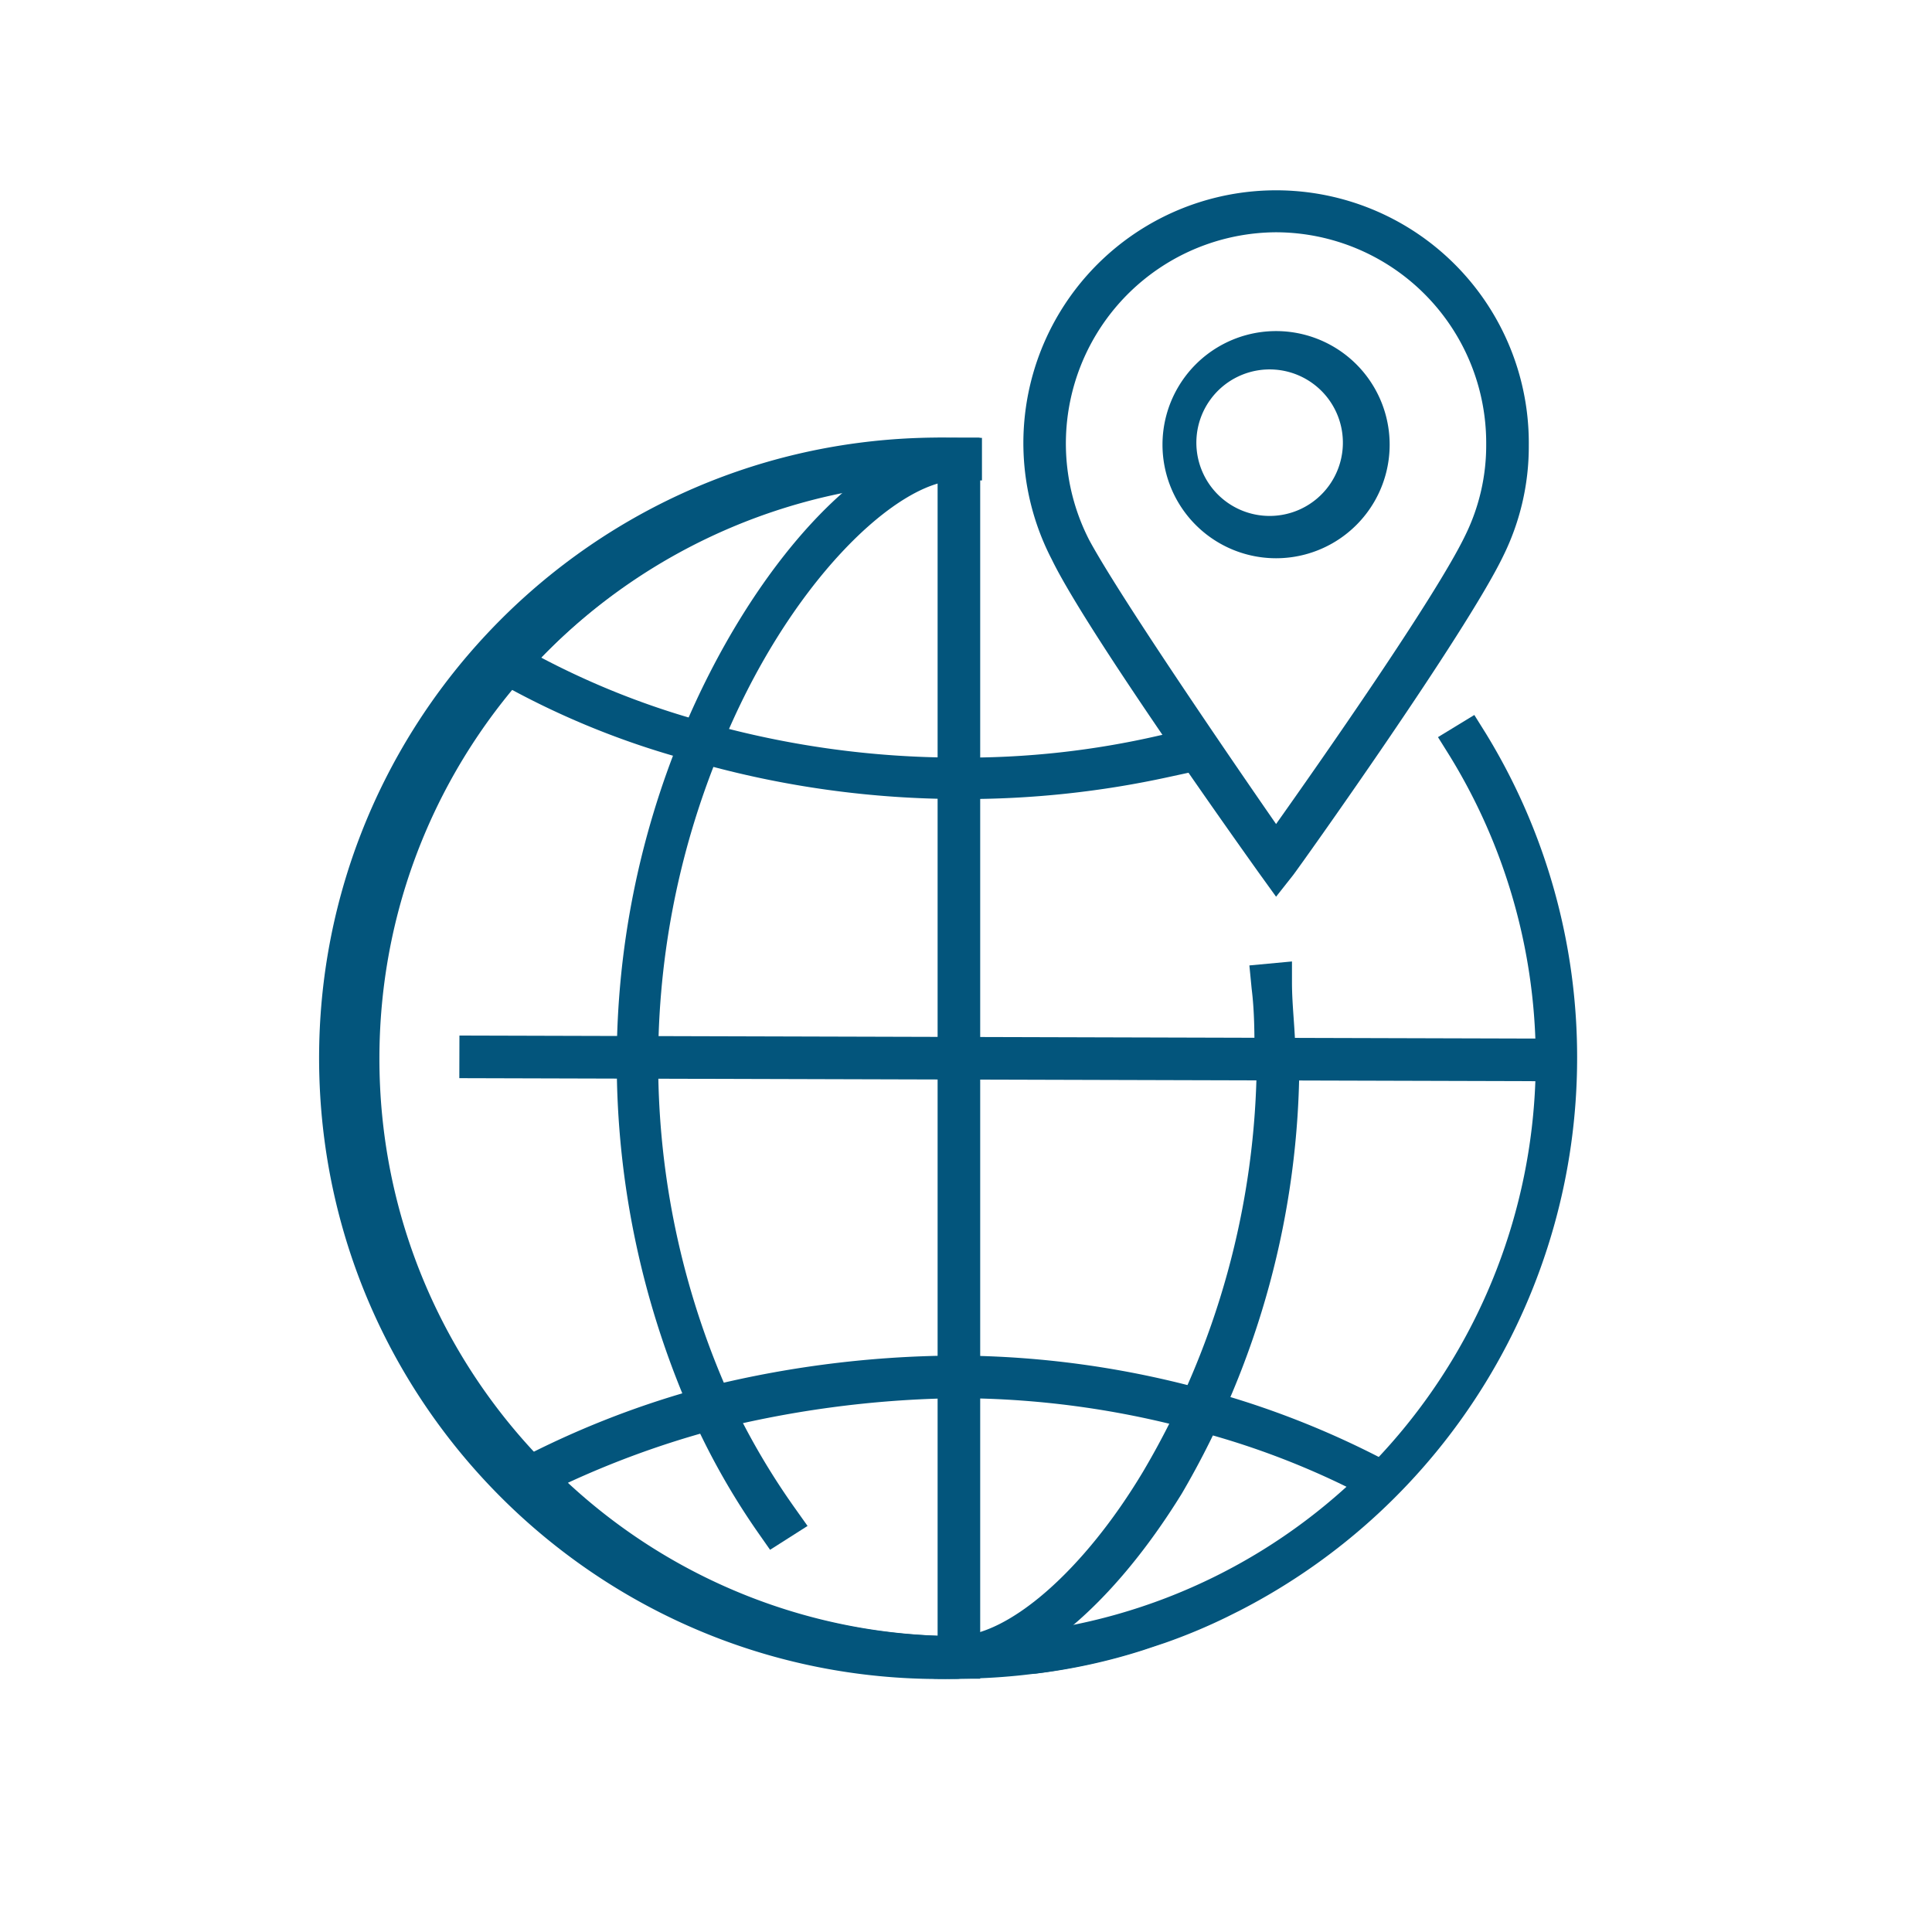
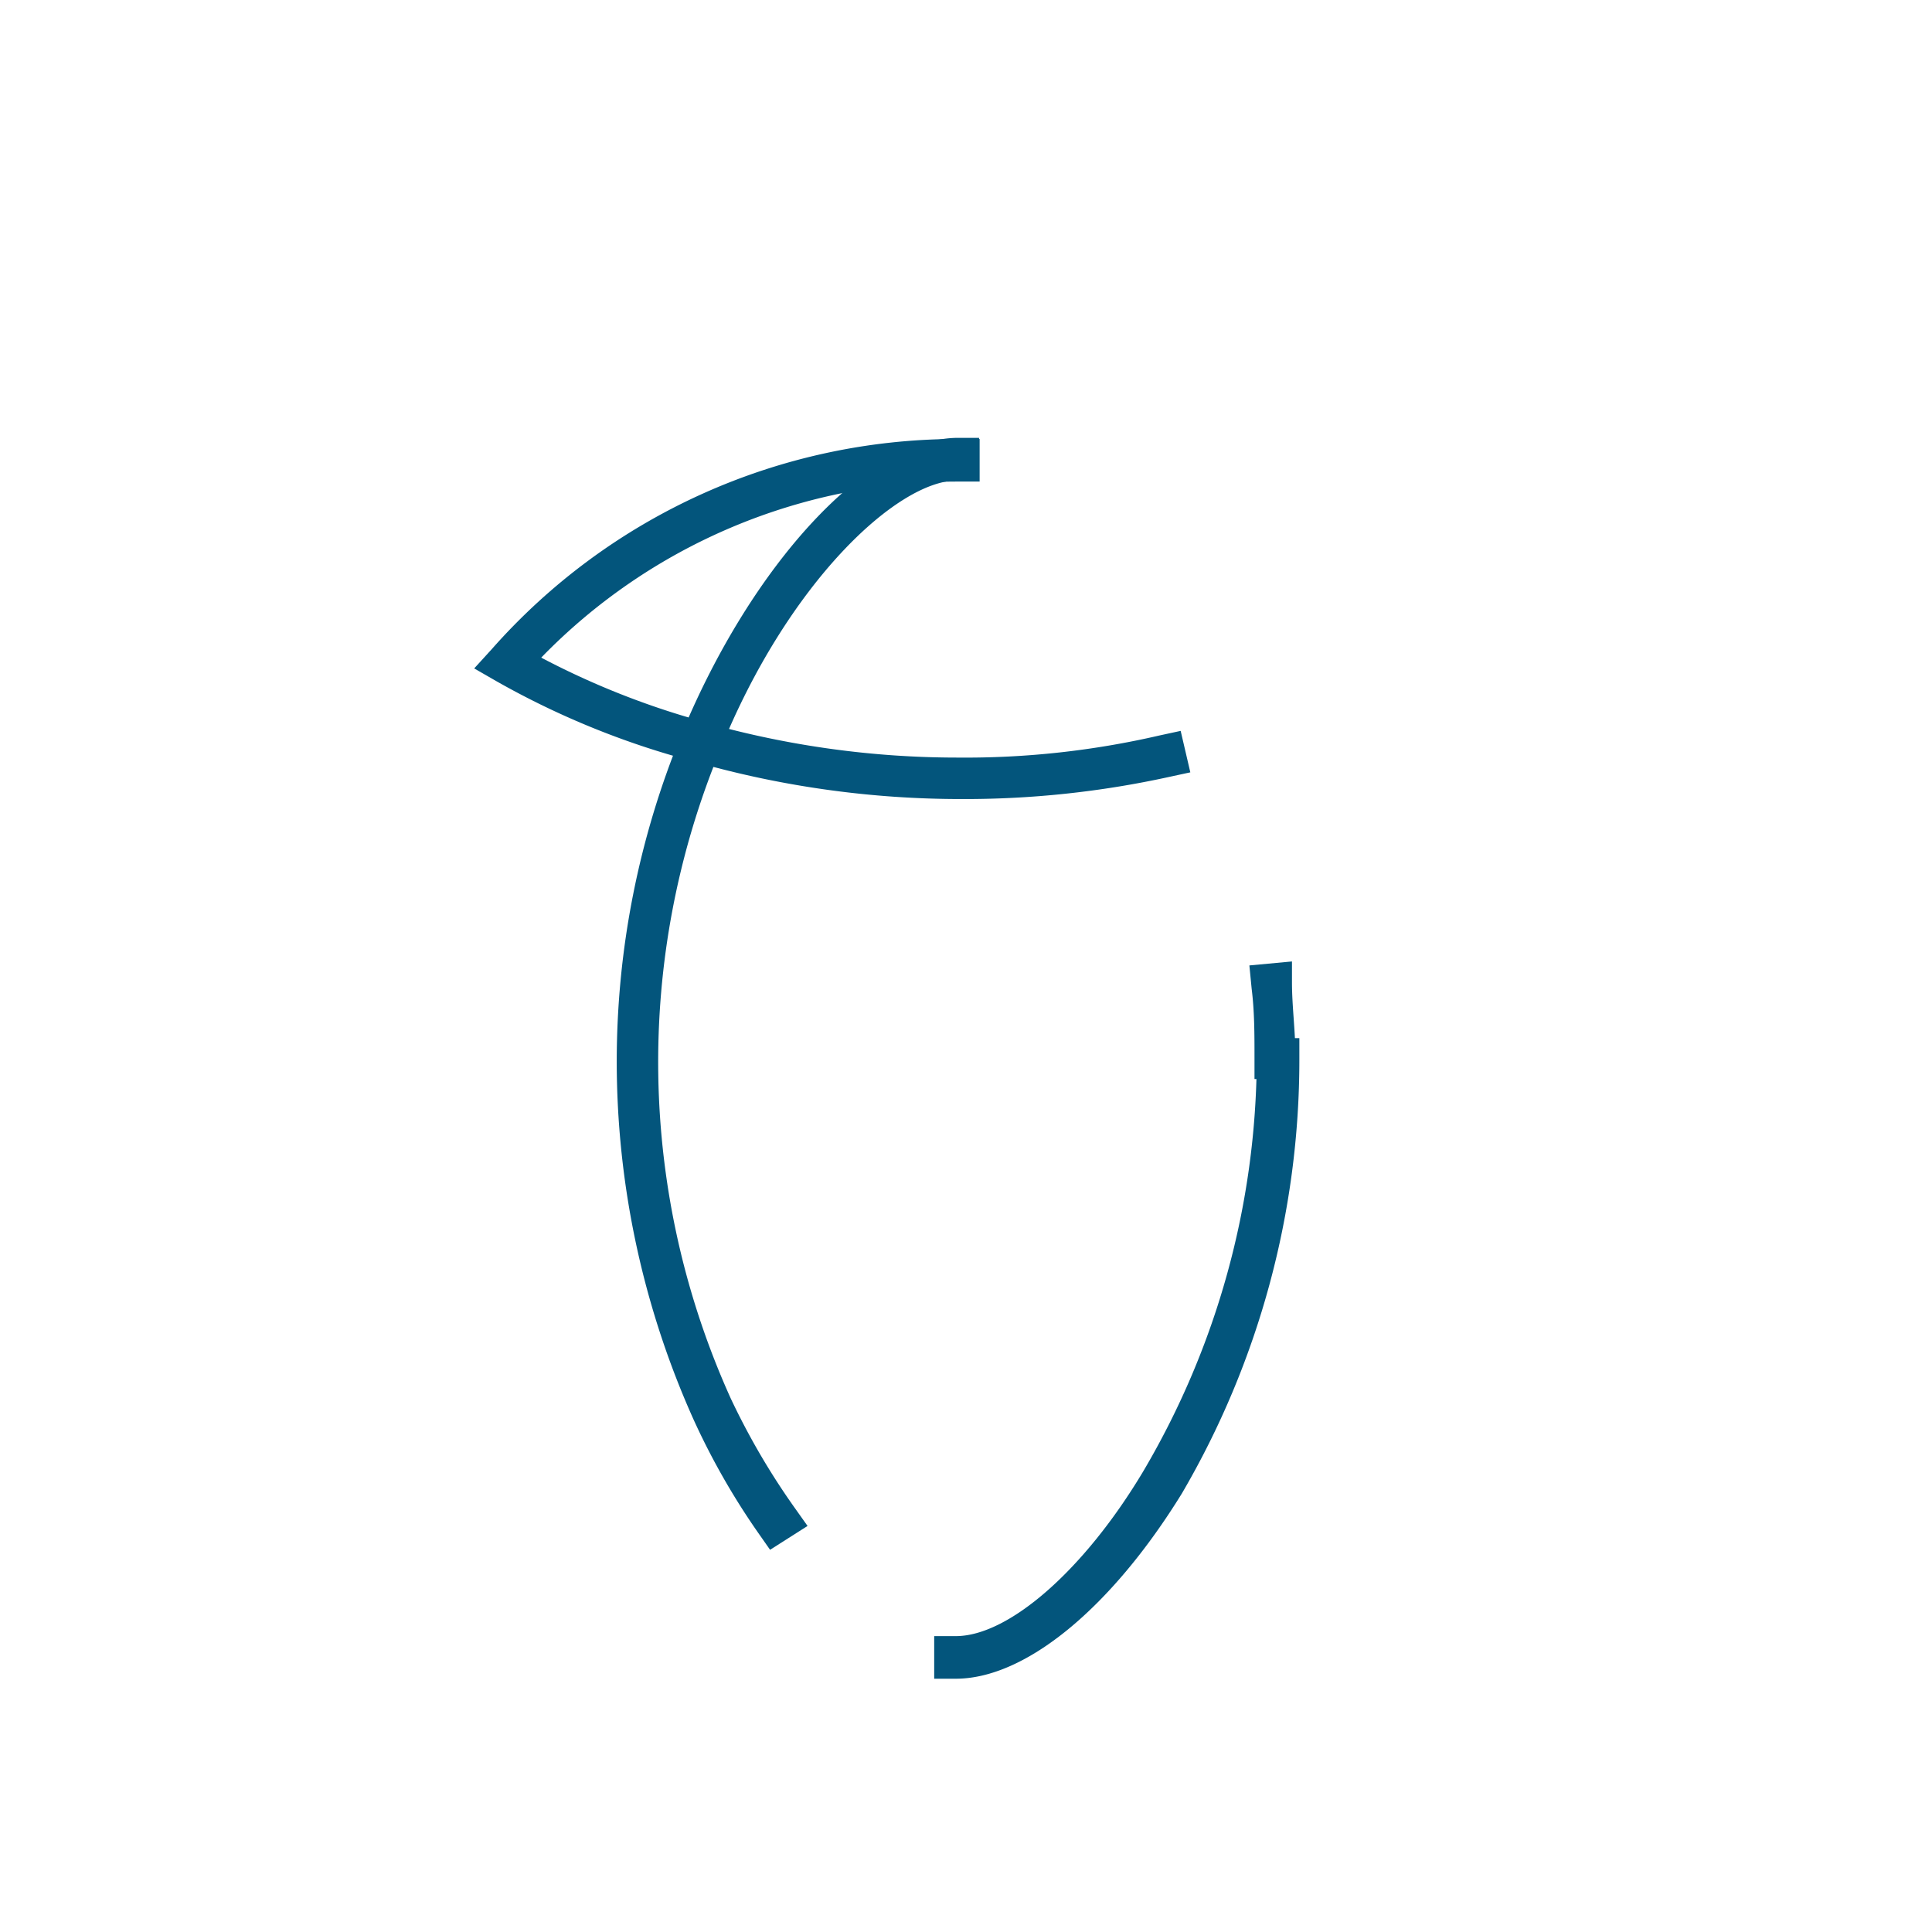
<svg xmlns="http://www.w3.org/2000/svg" overflow="hidden" viewBox="0 0 34.02 34.02">
  <g fill="#03557C">
-     <path d="M16.88 29.56C10.846 29.743 5.807 25 5.624 18.966 5.442 12.932 10.185 7.893 16.22 7.71c.22-.007.44-.007.661 0h.41v.75h-.42c-5.615-.006-10.173 4.536-10.19 10.15-.017 5.617 4.523 10.183 10.14 10.2h1.31a10.73 10.73 0 0 0 1.77-.38l.36-.13a7.255 7.255 0 0 0 1-.43l.14-.06a10.62 10.62 0 0 0 2.64-1.91 10.22 10.22 0 0 0 1.48-12.6l-.2-.32.64-.39.2.32a10.91 10.91 0 0 1 1.61 5.76 10.94 10.94 0 0 1-5.94 9.69l-.22.11c-.357.175-.725.329-1.1.46l-.39.13c-.612.196-1.242.333-1.88.41a2.18 2.18 0 0 1-.28 0h-.54z" />
    <path d="M13.56 27.29l-.21-.3c-.44-.63-.822-1.3-1.14-2a15.4 15.4 0 0 1-1.35-6.32A15.14 15.14 0 0 1 12 12.93c1.24-3 3.29-5.22 4.87-5.22h.37v.75h-.38c-1.07 0-3 1.82-4.18 4.75a14.37 14.37 0 0 0 .19 11.42c.319.676.697 1.322 1.13 1.93l.22.31zM22.09 19v-.38c0-.41 0-.81-.05-1.21L22 17l.75-.07v.37c0 .42.06.85.06 1.28V19z" />
    <path d="M16.83 29.56h-.38v-.75h.38c.93 0 2.26-1.16 3.3-2.9a14.39 14.39 0 0 0 2-7.26v-.37h.75v.37a15.12 15.12 0 0 1-2.07 7.65c-1.24 2.01-2.75 3.26-3.98 3.26zM16.92 14.07c-1.565 0-3.124-.215-4.63-.64l-.29-.08A14.521 14.521 0 0 1 8.75 12l-.4-.23.31-.34a10.94 10.94 0 0 1 8.18-3.7h.41v.75h-.41a10.21 10.21 0 0 0-7.31 3.1c.845.445 1.733.804 2.65 1.07l.26.08c1.439.404 2.926.61 4.42.61 1.198.011 2.393-.12 3.56-.39l.37-.08.17.73-.37.08a16.81 16.81 0 0 1-3.67.39z" />
-     <path d="M16.85 29.56a10.82 10.82 0 0 1-7.77-3.28l-.36-.36.45-.24a15.993 15.993 0 0 1 3-1.19 18.539 18.539 0 0 1 4.65-.62c1.57.004 3.133.23 4.64.67 1.04.298 2.045.704 3 1.21l.44.24-.35.36a10.88 10.88 0 0 1-7.7 3.21zM10 26.11a10.11 10.11 0 0 0 6.88 2.7 10.11 10.11 0 0 0 6.83-2.63c-.774-.38-1.58-.687-2.41-.92a15.93 15.93 0 0 0-4.43-.64c-1.502.018-2.997.22-4.45.6a16 16 0 0 0-2.42.89zM8.088 18.985l.002-.75 19.23.054-.002.75z" />
-     <path d="M16.51 7.71h.75v21.85h-.75zM22.47 15.79l-.31-.43c-.12-.17-3-4.19-3.64-5.51a4.45 4.45 0 1 1 8.4-2 4.35 4.35 0 0 1-.45 1.94c-.66 1.37-3.57 5.45-3.7 5.62zm0-11.7a3.72 3.72 0 0 0-3.29 5.42c.54 1 2.52 3.89 3.29 5 .78-1.1 2.81-4 3.33-5.08a3.59 3.59 0 0 0 .37-1.61 3.71 3.71 0 0 0-3.7-3.73z" />
-     <path d="M22.47 9.83a2 2 0 1 1 0-4 2 2 0 0 1 0 4zm0-3.32a1.29 1.29 0 1 0-.227 2.57 1.29 1.29 0 0 0 .227-2.57z" />
  </g>
</svg>